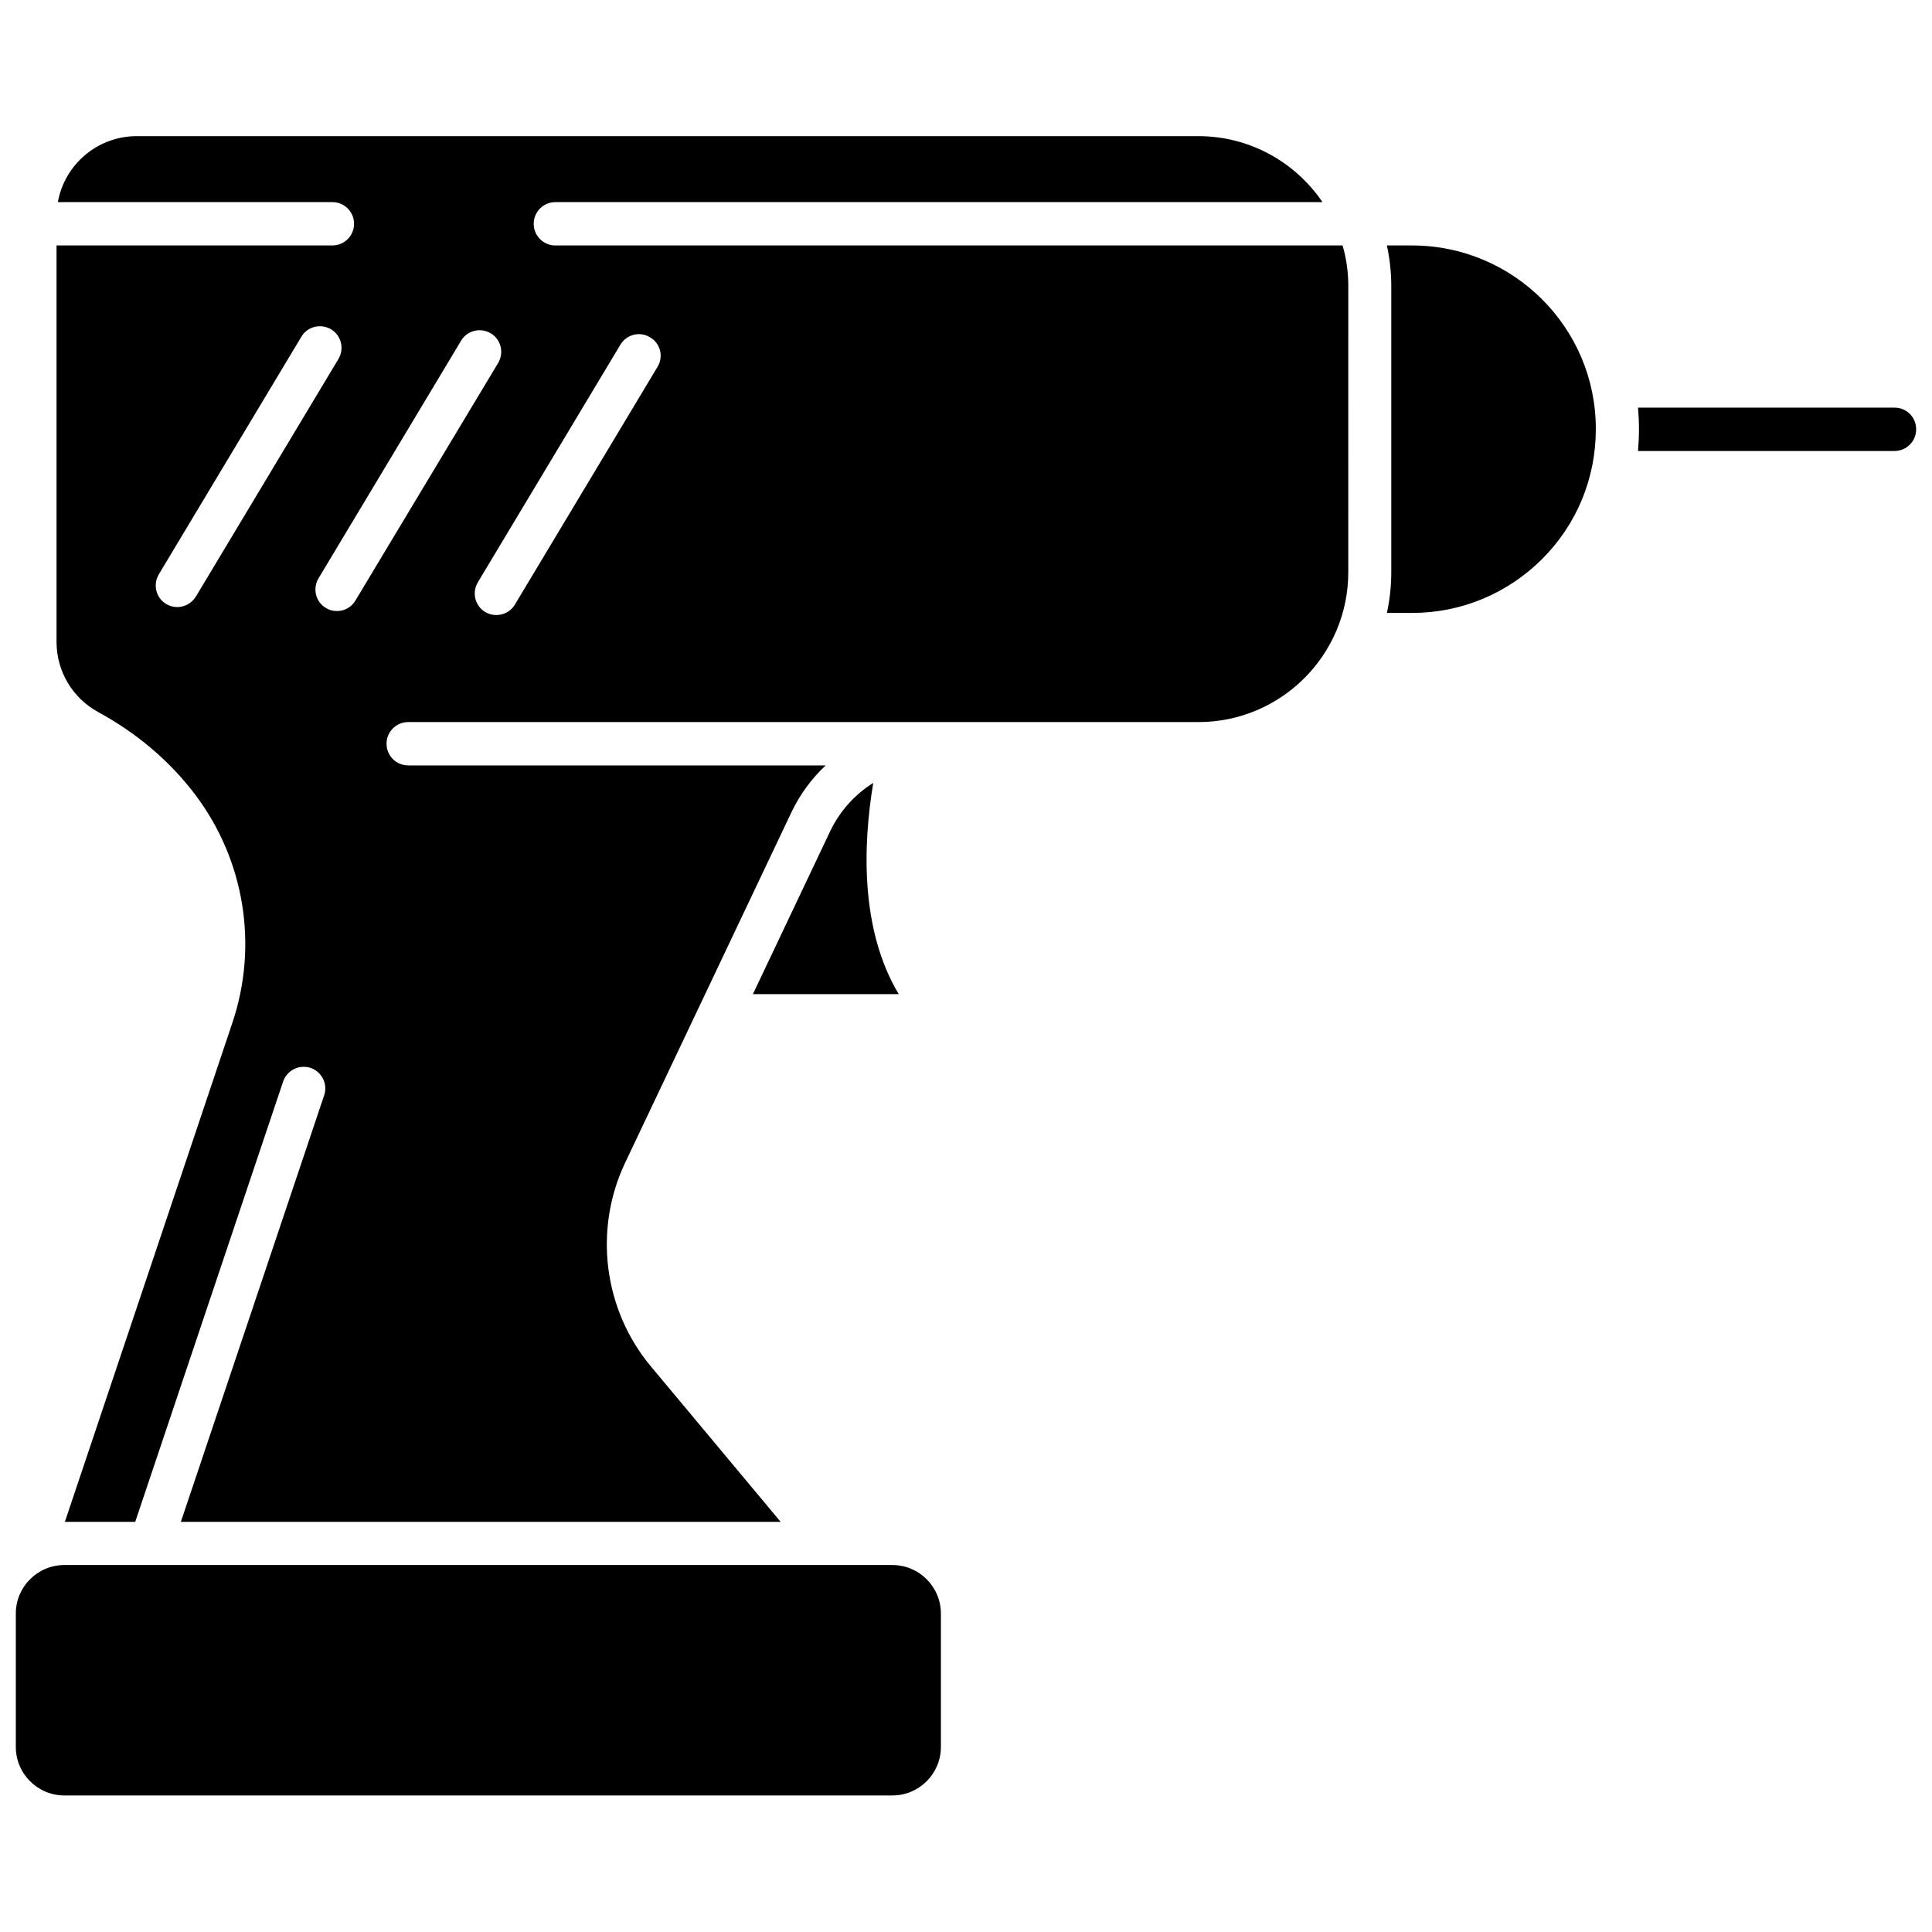
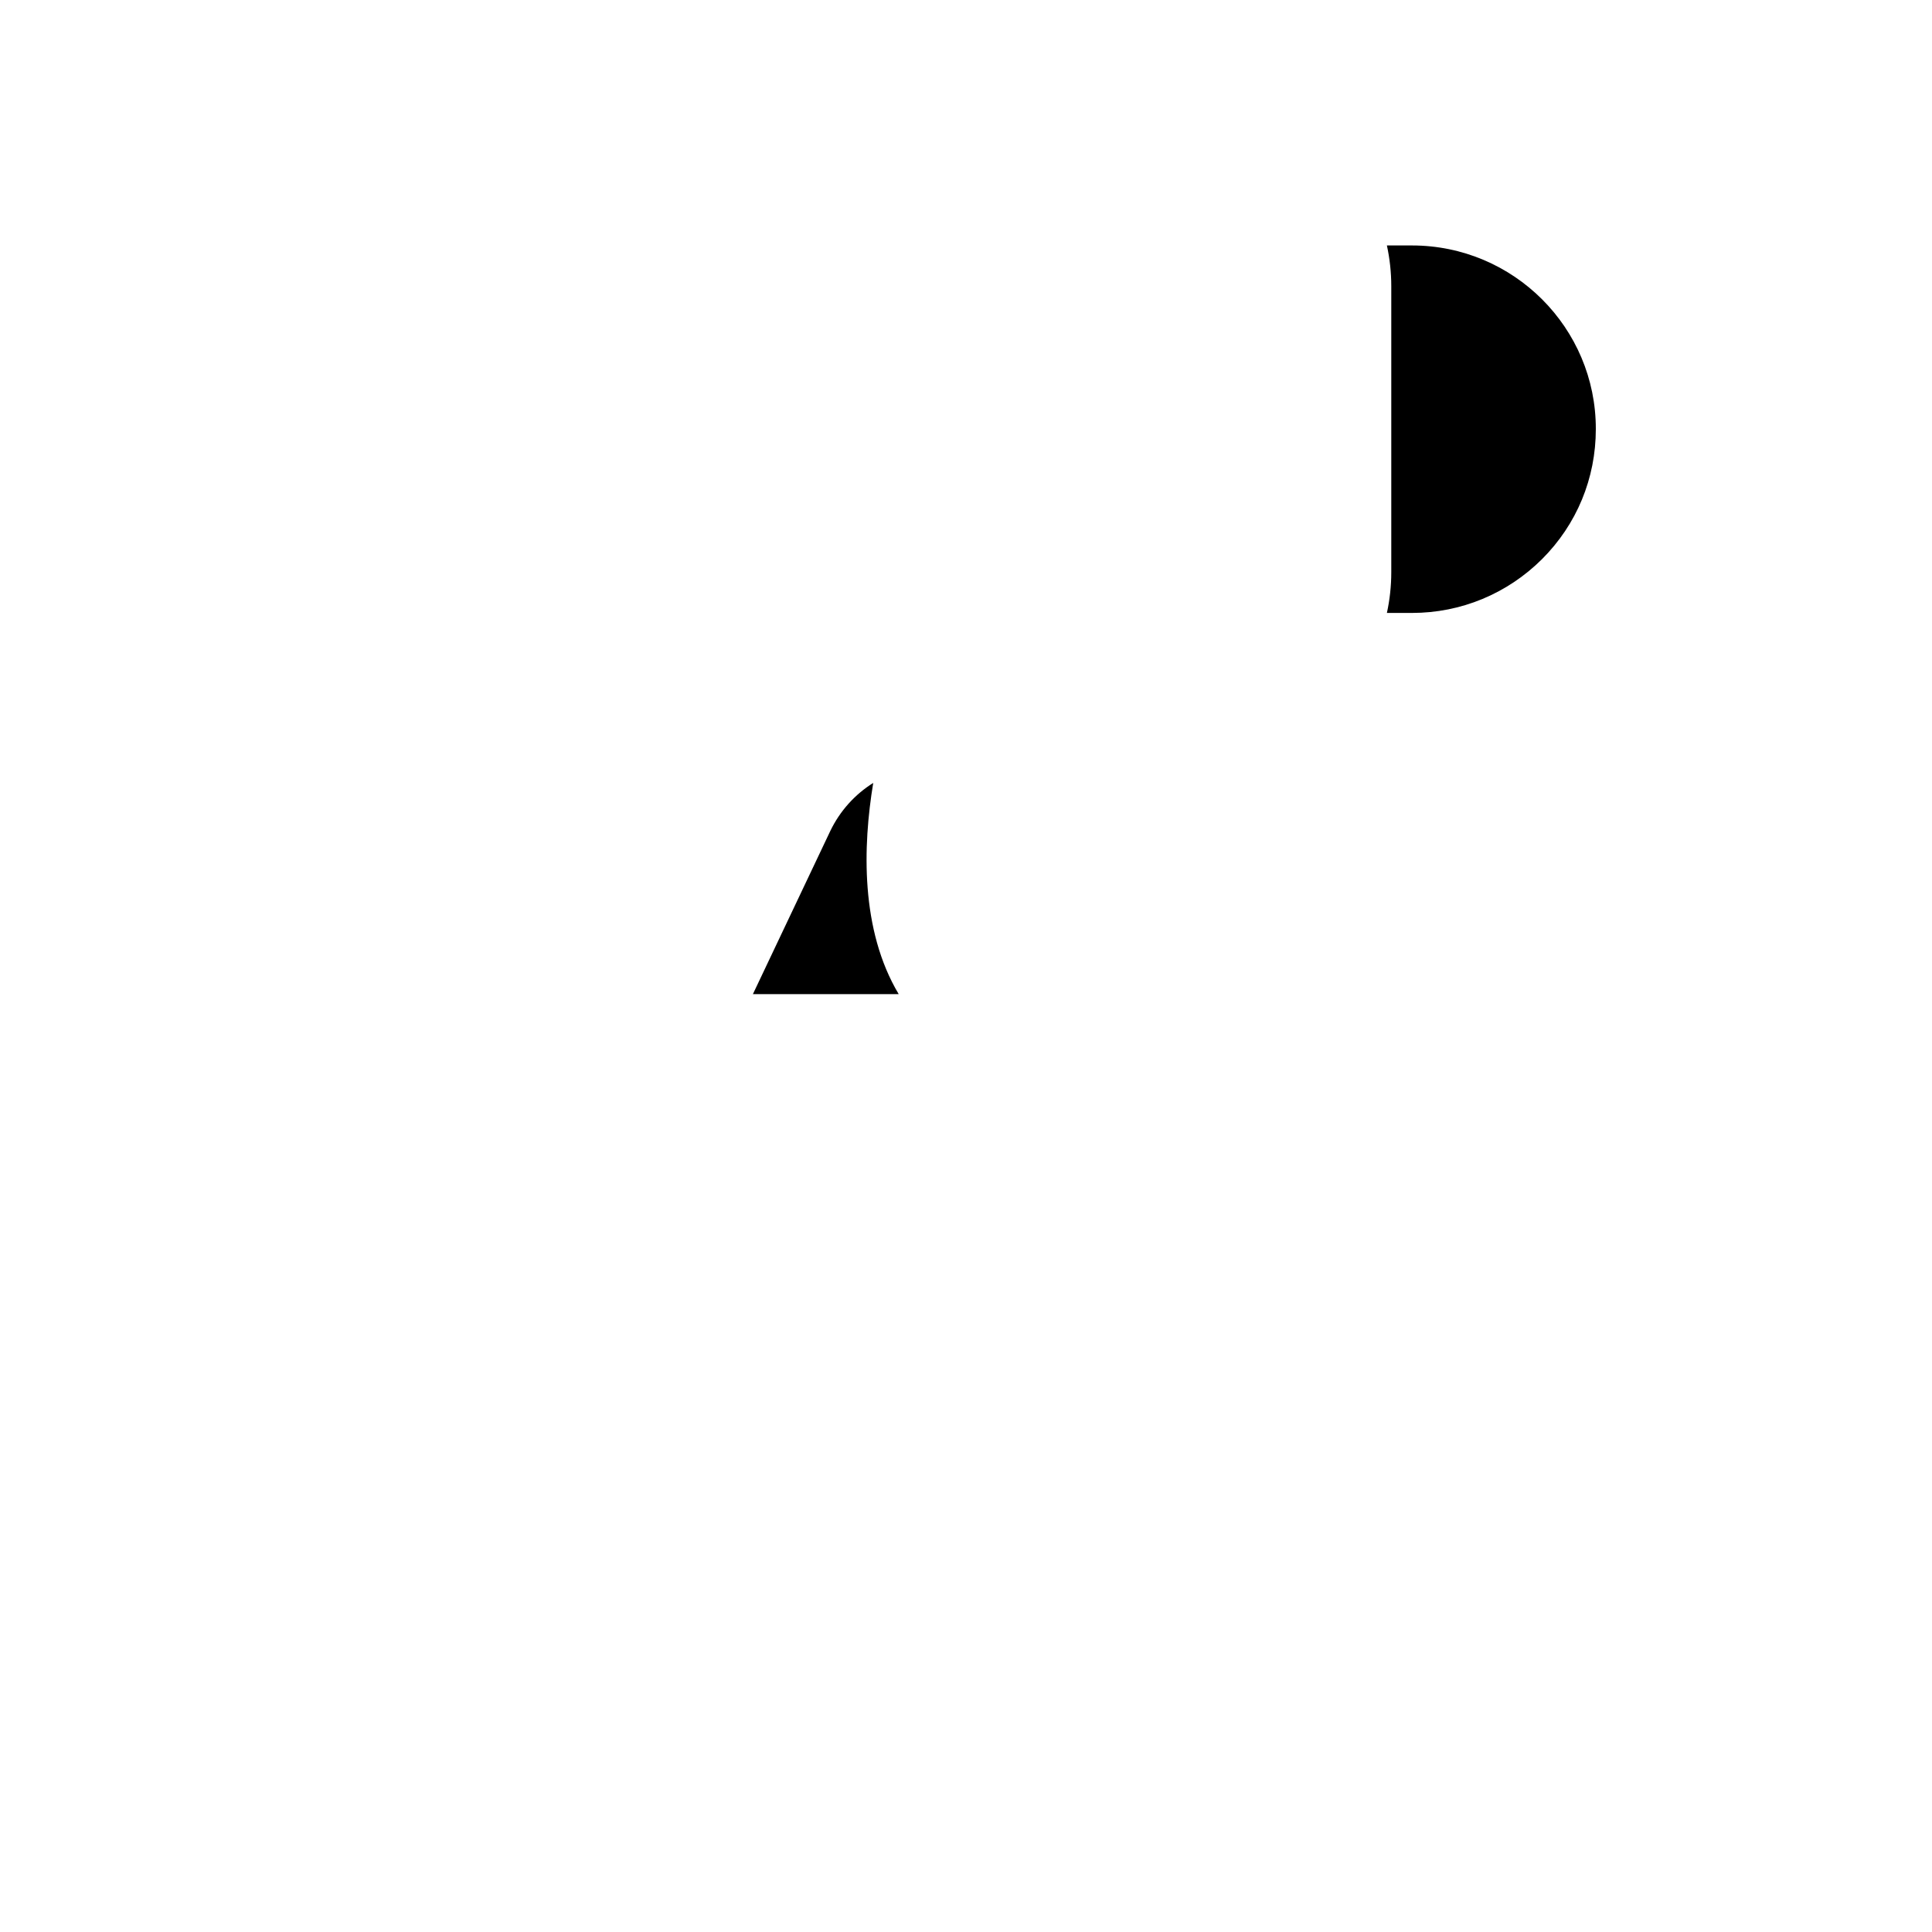
<svg xmlns="http://www.w3.org/2000/svg" width="800px" height="800px" version="1.1" viewBox="144 144 512 512">
  <defs>
    <clipPath id="b">
      <path d="m578 252h73.902v12h-73.902z" />
    </clipPath>
    <clipPath id="a">
-       <path d="m148.09 558h245.91v62h-245.91z" />
-     </clipPath>
+       </clipPath>
  </defs>
  <g clip-path="url(#b)">
-     <path d="m646.11 252.03h-68.016c0.152 1.914 0.25 3.777 0.25 5.742 0 1.914-0.102 3.828-0.25 5.742h67.965c3.176 0 5.742-2.57 5.742-5.742 0-3.176-2.516-5.742-5.691-5.742z" />
-   </g>
+     </g>
  <path d="m518.19 209.05h-6.648c0.754 3.477 1.16 7.106 1.16 10.781v75.824c0 3.68-0.402 7.305-1.16 10.781h6.648c13 0 25.242-5.09 34.461-14.258 9.219-9.219 14.258-21.41 14.258-34.461 0.051-26.852-21.816-48.668-48.719-48.668z" />
-   <path d="m291.18 209.05c-3.176 0-5.742-2.57-5.742-5.742 0-3.176 2.57-5.742 5.742-5.742h203.29c-7.152-10.531-19.195-17.48-32.848-17.48l-281.38-0.004c-10.43 0-19.145 7.559-20.906 17.48h72.75c3.176 0 5.742 2.57 5.742 5.742 0 3.176-2.57 5.742-5.742 5.742l-73.105 0.004v105.04c0 7.809 4.231 14.914 11.082 18.641 10.328 5.644 18.992 13 25.746 21.965 13 17.281 16.676 39.852 9.773 60.355l-44.387 132.25h18.641l39.195-116.68c1.008-2.973 4.231-4.586 7.254-3.629 2.973 1.008 4.637 4.231 3.629 7.254l-37.984 113.06h158.95l-34.359-41.16c-12.594-15.062-15.266-36.273-6.852-54.008l44.031-92.801c2.266-4.785 5.391-9.02 9.117-12.496h-110.64c-3.176 0-5.742-2.57-5.742-5.742 0-3.176 2.57-5.742 5.742-5.742h209.43c21.867 0 39.699-17.785 39.699-39.699l0.004-75.828c0-3.727-0.504-7.356-1.512-10.781zm-95.27 93.055c-1.109 1.762-2.973 2.769-4.938 2.769-1.008 0-2.016-0.25-2.922-0.805-2.719-1.613-3.578-5.141-1.965-7.859l37.785-62.977c1.613-2.719 5.141-3.578 7.859-1.965 2.719 1.613 3.578 5.141 1.965 7.859zm42.27 1.059c-1.059 1.812-2.973 2.769-4.887 2.769-1.008 0-2.016-0.25-2.922-0.805-2.719-1.613-3.578-5.141-1.965-7.859l37.785-62.977c1.613-2.719 5.141-3.578 7.859-1.965s3.578 5.141 1.965 7.859zm80.055-61.918-37.785 62.977c-1.059 1.812-2.973 2.769-4.938 2.769-1.008 0-2.016-0.25-2.922-0.805-2.719-1.613-3.578-5.141-1.965-7.859l37.785-62.977c1.613-2.719 5.141-3.629 7.859-1.965 2.769 1.609 3.629 5.137 1.965 7.859z" />
  <g clip-path="url(#a)">
-     <path d="m380.5 558.75h-219.46c-7.106 0-12.848 5.793-12.848 12.848v35.367c0 7.106 5.793 12.848 12.848 12.848h219.46c7.106 0 12.848-5.793 12.848-12.848v-35.367c-0.004-7.055-5.746-12.848-12.852-12.848z" />
-   </g>
+     </g>
  <path d="m364.03 364.23-20.504 43.227h38.641c-10.176-17.027-9.523-39.246-6.75-55.973-4.84 3.023-8.816 7.406-11.387 12.746z" />
</svg>